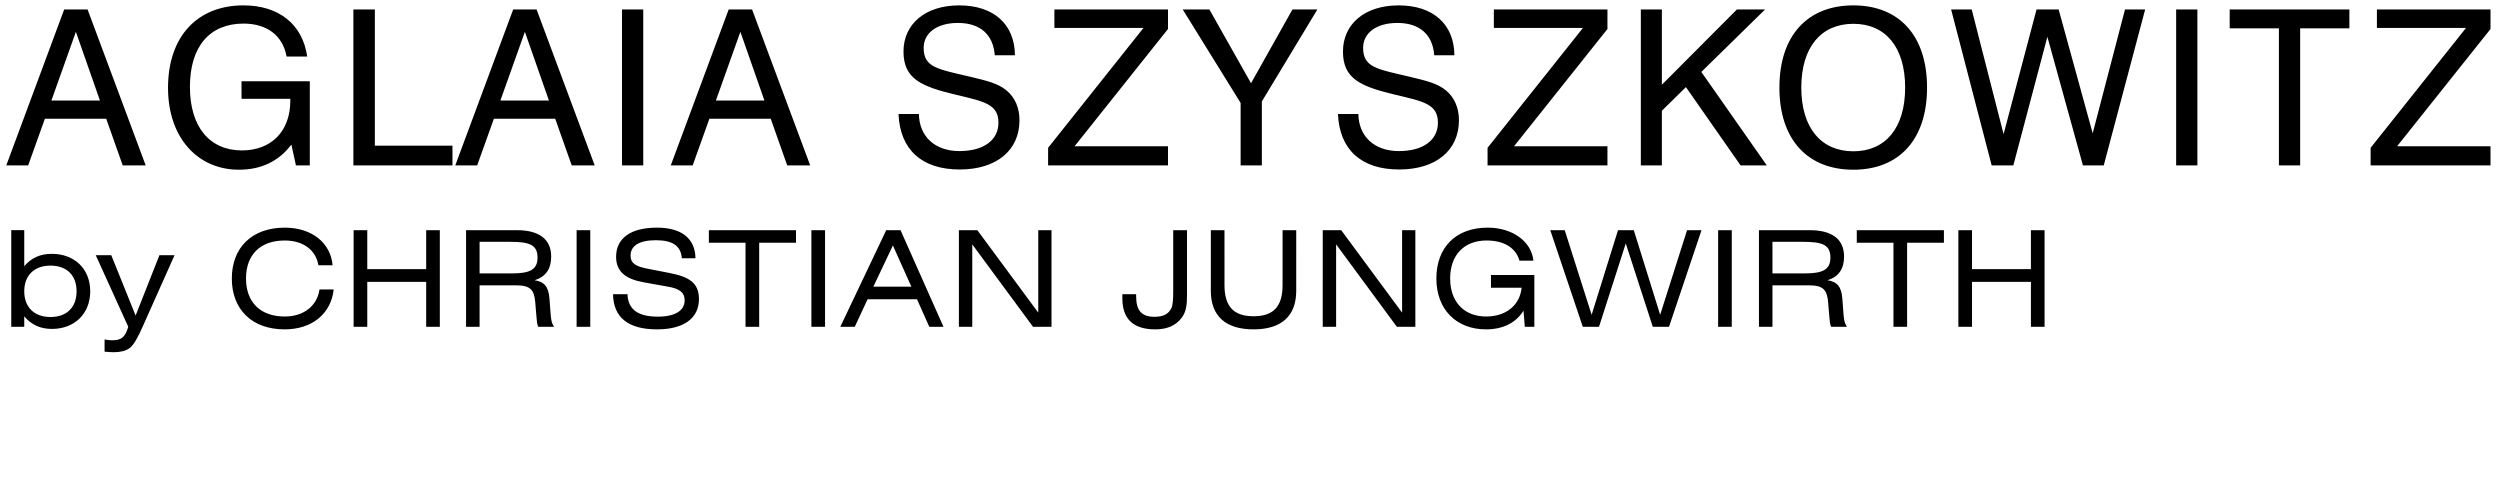
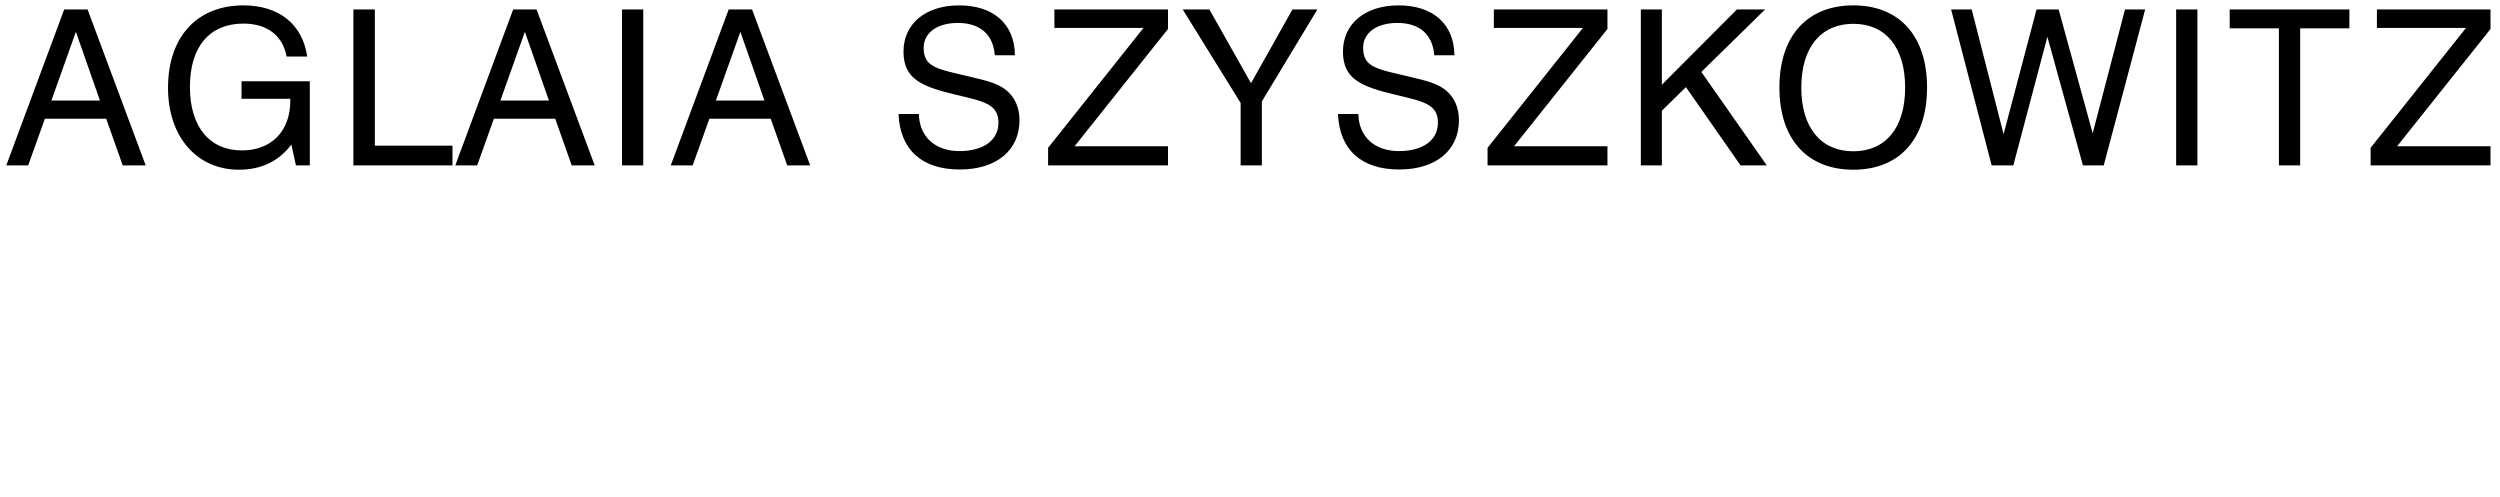
<svg xmlns="http://www.w3.org/2000/svg" version="1.1" id="Ebene_1" x="0px" y="0px" width="664.622px" height="132px" viewBox="0 0 664.622 132" enable-background="new 0 0 664.622 132" xml:space="preserve">
  <path d="M630.227,43.965H662.1v-5.072h-24.842L662.1,7.712V2.524h-30.201v4.899h23.689l-25.361,31.873V43.965z M605.846,43.965  h5.648V7.539h13.086V2.524h-31.818v5.015h13.084V43.965z M578.528,43.965h5.646V2.524h-5.646V43.965z M529.479,43.965h5.764  l9.051-34.179l9.451,34.179h5.533l11.008-41.441h-5.359l-8.588,32.911L547.29,2.524h-5.881l-8.76,33.141l-8.471-33.141h-5.477  L529.479,43.965z M478.874,23.274c0-10.778,5.303-16.946,13.834-16.946c8.529,0,13.773,6.167,13.773,16.946  c0,10.777-5.244,16.945-13.773,16.945C484.176,40.219,478.874,34.051,478.874,23.274 M473.053,23.274  c0,13.833,7.492,21.844,19.654,21.844c12.16,0,19.596-8.011,19.596-21.844s-7.436-21.845-19.596-21.845  C480.545,1.429,473.053,9.441,473.053,23.274 M436.213,43.965h5.592V29.441l6.396-6.283l14.525,20.807h6.975l-17.406-24.841  l16.945-16.6h-7.494l-19.941,20v-20h-5.592V43.965z M395.465,43.965h31.873v-5.072h-24.842l24.842-31.181V2.524h-30.201v4.899  h23.688l-25.359,31.873V43.965z M355.696,30.305c0.404,9.51,6.225,14.755,16.254,14.755c9.914,0,15.908-5.187,15.908-13.084  c0-3.342-1.211-6.052-3.4-7.896c-2.305-1.959-5.477-2.651-9.51-3.631c-8.703-2.074-12.566-2.42-12.566-7.723  c0-3.919,3.459-6.628,9.107-6.628c5.879,0,9.395,3.055,9.797,8.588h5.361c-0.057-8.242-5.648-13.256-14.812-13.256  c-9.107,0-14.812,5.015-14.812,12.277s4.727,9.279,13.891,11.47c7.492,1.787,11.355,2.479,11.355,7.435  c0,4.554-3.805,7.551-10.375,7.551c-6.457,0-10.664-3.805-10.779-9.856H355.696z M335.465,43.965V26.963l14.754-24.438h-6.627  l-11.008,19.597L321.518,2.524h-7.09l15.39,24.841v16.6H335.465z M278.636,43.965h31.874v-5.072h-24.842L310.51,7.712V2.524h-30.201  v4.899h23.688l-25.36,31.873V43.965z M238.866,30.305c0.404,9.51,6.226,14.755,16.254,14.755c9.914,0,15.908-5.187,15.908-13.084  c0-3.342-1.21-6.052-3.4-7.896c-2.306-1.959-5.476-2.651-9.511-3.631c-8.702-2.074-12.564-2.42-12.564-7.723  c0-3.919,3.458-6.628,9.107-6.628c5.879,0,9.395,3.055,9.798,8.588h5.36c-0.059-8.242-5.649-13.256-14.813-13.256  c-9.107,0-14.813,5.015-14.813,12.277s4.727,9.279,13.89,11.47c7.494,1.787,11.354,2.479,11.354,7.435  c0,4.554-3.804,7.551-10.374,7.551c-6.455,0-10.663-3.805-10.777-9.856H238.866z M190.314,26.732l6.513-18.271l6.398,18.271H190.314  z M178.326,43.965h5.823l4.438-12.392h16.311l4.38,12.392h6.108L199.939,2.524h-6.224L178.326,43.965z M165.359,43.965h5.647V2.524  h-5.647V43.965z M133.024,26.732l6.514-18.271l6.397,18.271H133.024z M121.036,43.965h5.822l4.438-12.392h16.311l4.38,12.392h6.11  L142.65,2.524h-6.225L121.036,43.965z M93.947,43.965h26.341v-5.245H99.654V2.524h-5.707V43.965z M77.463,38.432l1.21,5.533h3.688  V21.602H64.208v4.669h12.968v0.519c0,8.184-5.129,13.199-12.852,13.199c-8.473,0-13.833-6.11-13.833-16.888  c0-10.721,5.244-16.83,14.235-16.83c6.283,0,10.433,3.17,11.47,8.761h5.475c-1.21-8.53-7.492-13.603-16.945-13.603  c-12.334,0-20.057,8.357-20.057,21.902c0,13.313,7.897,21.786,18.847,21.786C69.453,45.118,74.12,42.871,77.463,38.432   M13.66,26.732L20.173,8.46l6.398,18.271H13.66z M1.671,43.965h5.821l4.438-12.392h16.311l4.38,12.392h6.11L23.286,2.524h-6.225  L1.671,43.965z" />
-   <path d="M520.629,86.885h3.629V74.93h15.659v11.955h3.629v-25.69h-3.629v10.354h-15.659V61.194h-3.629V86.885z M507.003,64.539  h9.786v-3.345h-23.166v3.345h9.751v22.346h3.629V64.539z M479.39,64.291c4.948,0,7.223,0.711,7.223,4.197  c0,3.31-2.205,4.198-6.901,4.198h-8.507v-8.396H479.39z M467.614,86.885h3.591V75.855h9.645c3.808,0,4.873,1.103,5.159,4.554  l0.318,3.808c0.074,1.103,0.18,1.992,0.466,2.668h4.235c-0.714-0.995-0.818-2.063-0.928-3.344l-0.319-4.164  c-0.214-3.024-1.281-4.483-3.949-4.875c2.951-0.925,4.412-2.988,4.412-6.297c0-4.556-3.131-7.011-9.108-7.011h-13.521V86.885z   M456.76,86.885h3.626v-25.69h-3.626V86.885z M420.785,86.885h4.306l7.118-22.166l7.188,22.166h4.306l8.644-25.69h-3.841  l-7.152,22.49l-7.011-22.49h-4.196l-7.011,22.49l-7.155-22.49h-3.841L420.785,86.885z M403.953,69.307h3.701  c-0.498-5.054-5.48-8.788-12.17-8.788c-8.502,0-13.629,5.302-13.629,13.521c0,8.113,5.196,13.522,13.203,13.522  c4.52,0,7.969-1.744,9.963-4.982l0.355,4.305h2.526V73.114h-11.528v3.38h8.148c-0.463,4.628-4.127,7.65-9.43,7.65  c-5.837,0-9.572-3.878-9.572-10.104c0-6.228,3.701-10.105,9.679-10.105C399.862,63.935,402.993,65.892,403.953,69.307   M351.646,86.885h3.559V64.966l16.155,21.919h4.91v-25.69h-3.524v21.92l-16.189-21.92h-4.91V86.885z M344.6,61.194h-3.631v14.589  c0,5.622-2.347,8.292-7.721,8.292c-5.335,0-7.72-2.67-7.72-8.292V61.194h-3.631v16.12c0,6.688,3.915,10.248,11.351,10.248  c7.437,0,11.352-3.56,11.352-10.248V61.194z M298.377,78.204v1.103c0,5.515,2.917,8.256,8.754,8.256  c3.131,0,5.408-0.996,6.974-3.026c1.316-1.672,1.461-3.699,1.461-6.332v-17.01H311.9v15.799c0,2.491-0.072,4.164-0.535,5.019  c-0.854,1.599-2.243,2.205-4.448,2.205c-3.451,0-4.874-1.671-4.874-5.444v-0.568H298.377z M254.919,86.885h3.558V64.966  l16.155,21.919h4.911v-25.69h-3.522v21.92l-16.192-21.92h-4.909V86.885z M232.183,76.21l5.194-10.959l4.91,10.959H232.183z   M223.392,86.885h3.843l3.415-7.329h13.131l3.275,7.329h3.771l-11.421-25.69h-3.808L223.392,86.885z M215.706,86.885h3.63v-25.69  h-3.63V86.885z M201.829,64.539h9.785v-3.345h-23.163v3.345h9.748v22.346h3.63V64.539z M162.971,78.204  c0.107,6.189,4.021,9.358,11.709,9.358c7.223,0,11.137-3.061,11.137-8.042c0-4.307-2.562-5.943-7.97-6.974l-5.66-1.104  c-3.096-0.605-4.552-1.388-4.552-3.488c0-2.596,2.276-4.092,6.723-4.092c4.449,0,6.654,1.496,6.906,4.803h3.627  c-0.07-5.23-3.664-8.147-10.247-8.147c-7.119,0-10.854,2.917-10.854,7.757c0,3.88,2.42,5.906,7.436,6.796l6.371,1.139  c3.024,0.534,4.411,1.495,4.411,3.629c0,2.707-2.489,4.342-7.117,4.342c-5.301,0-7.934-1.921-8.076-5.977H162.971z M153.292,86.885  h3.629v-25.69h-3.629V86.885z M135.681,64.291c4.944,0,7.222,0.711,7.222,4.197c0,3.31-2.205,4.198-6.903,4.198h-8.504v-8.396  H135.681z M123.901,86.885h3.595V75.855h9.644c3.806,0,4.875,1.103,5.159,4.554l0.318,3.808c0.073,1.103,0.179,1.992,0.462,2.668  h4.236c-0.711-0.995-0.819-2.063-0.925-3.344l-0.32-4.164c-0.214-3.024-1.28-4.483-3.95-4.875c2.954-0.925,4.412-2.988,4.412-6.297  c0-4.556-3.132-7.011-9.108-7.011h-13.523V86.885z M94.011,86.885h3.629V74.93h15.659v11.955h3.627v-25.69h-3.627v10.354H97.64  V61.194h-3.629V86.885z M88.709,76.958h-3.773c-0.604,4.306-4.163,7.187-9.216,7.187c-6.512,0-10.319-3.807-10.319-10.104  c0-6.299,3.772-10.105,10.285-10.105c4.911,0,8.254,2.491,8.966,6.581h3.773c-0.533-5.94-5.516-9.997-12.705-9.997  c-8.788,0-14.09,5.337-14.09,13.521s5.302,13.522,14.056,13.522C82.98,87.562,88.032,83.362,88.709,76.958" />
-   <path d="M37.973,86.732l8.435-18.895h-4.022l-6.334,16.048l-6.476-16.048h-4.126l8.644,19.036c-0.782,2.704-1.777,3.593-4.269,3.593  c-0.498,0-1.137-0.07-2.026-0.213v3.239c1.065,0.105,1.847,0.142,2.382,0.142c1.852,0,3.273-0.355,4.236-1.066  C35.554,91.749,36.621,89.791,37.973,86.732 M6.447,77.443c0-4.232,2.668-6.831,6.974-6.831s6.938,2.562,6.938,6.831  c0,4.271-2.633,6.834-6.938,6.834S6.447,81.679,6.447,77.443 M2.994,61.182v25.692h3.453V84.1c1.886,2.241,4.27,3.344,7.365,3.344  c6.013,0,10.176-4.056,10.176-10c0-5.941-4.163-9.961-10.212-9.961c-3.06,0-5.375,1.031-7.329,3.273v-9.574H2.994z" />
</svg>